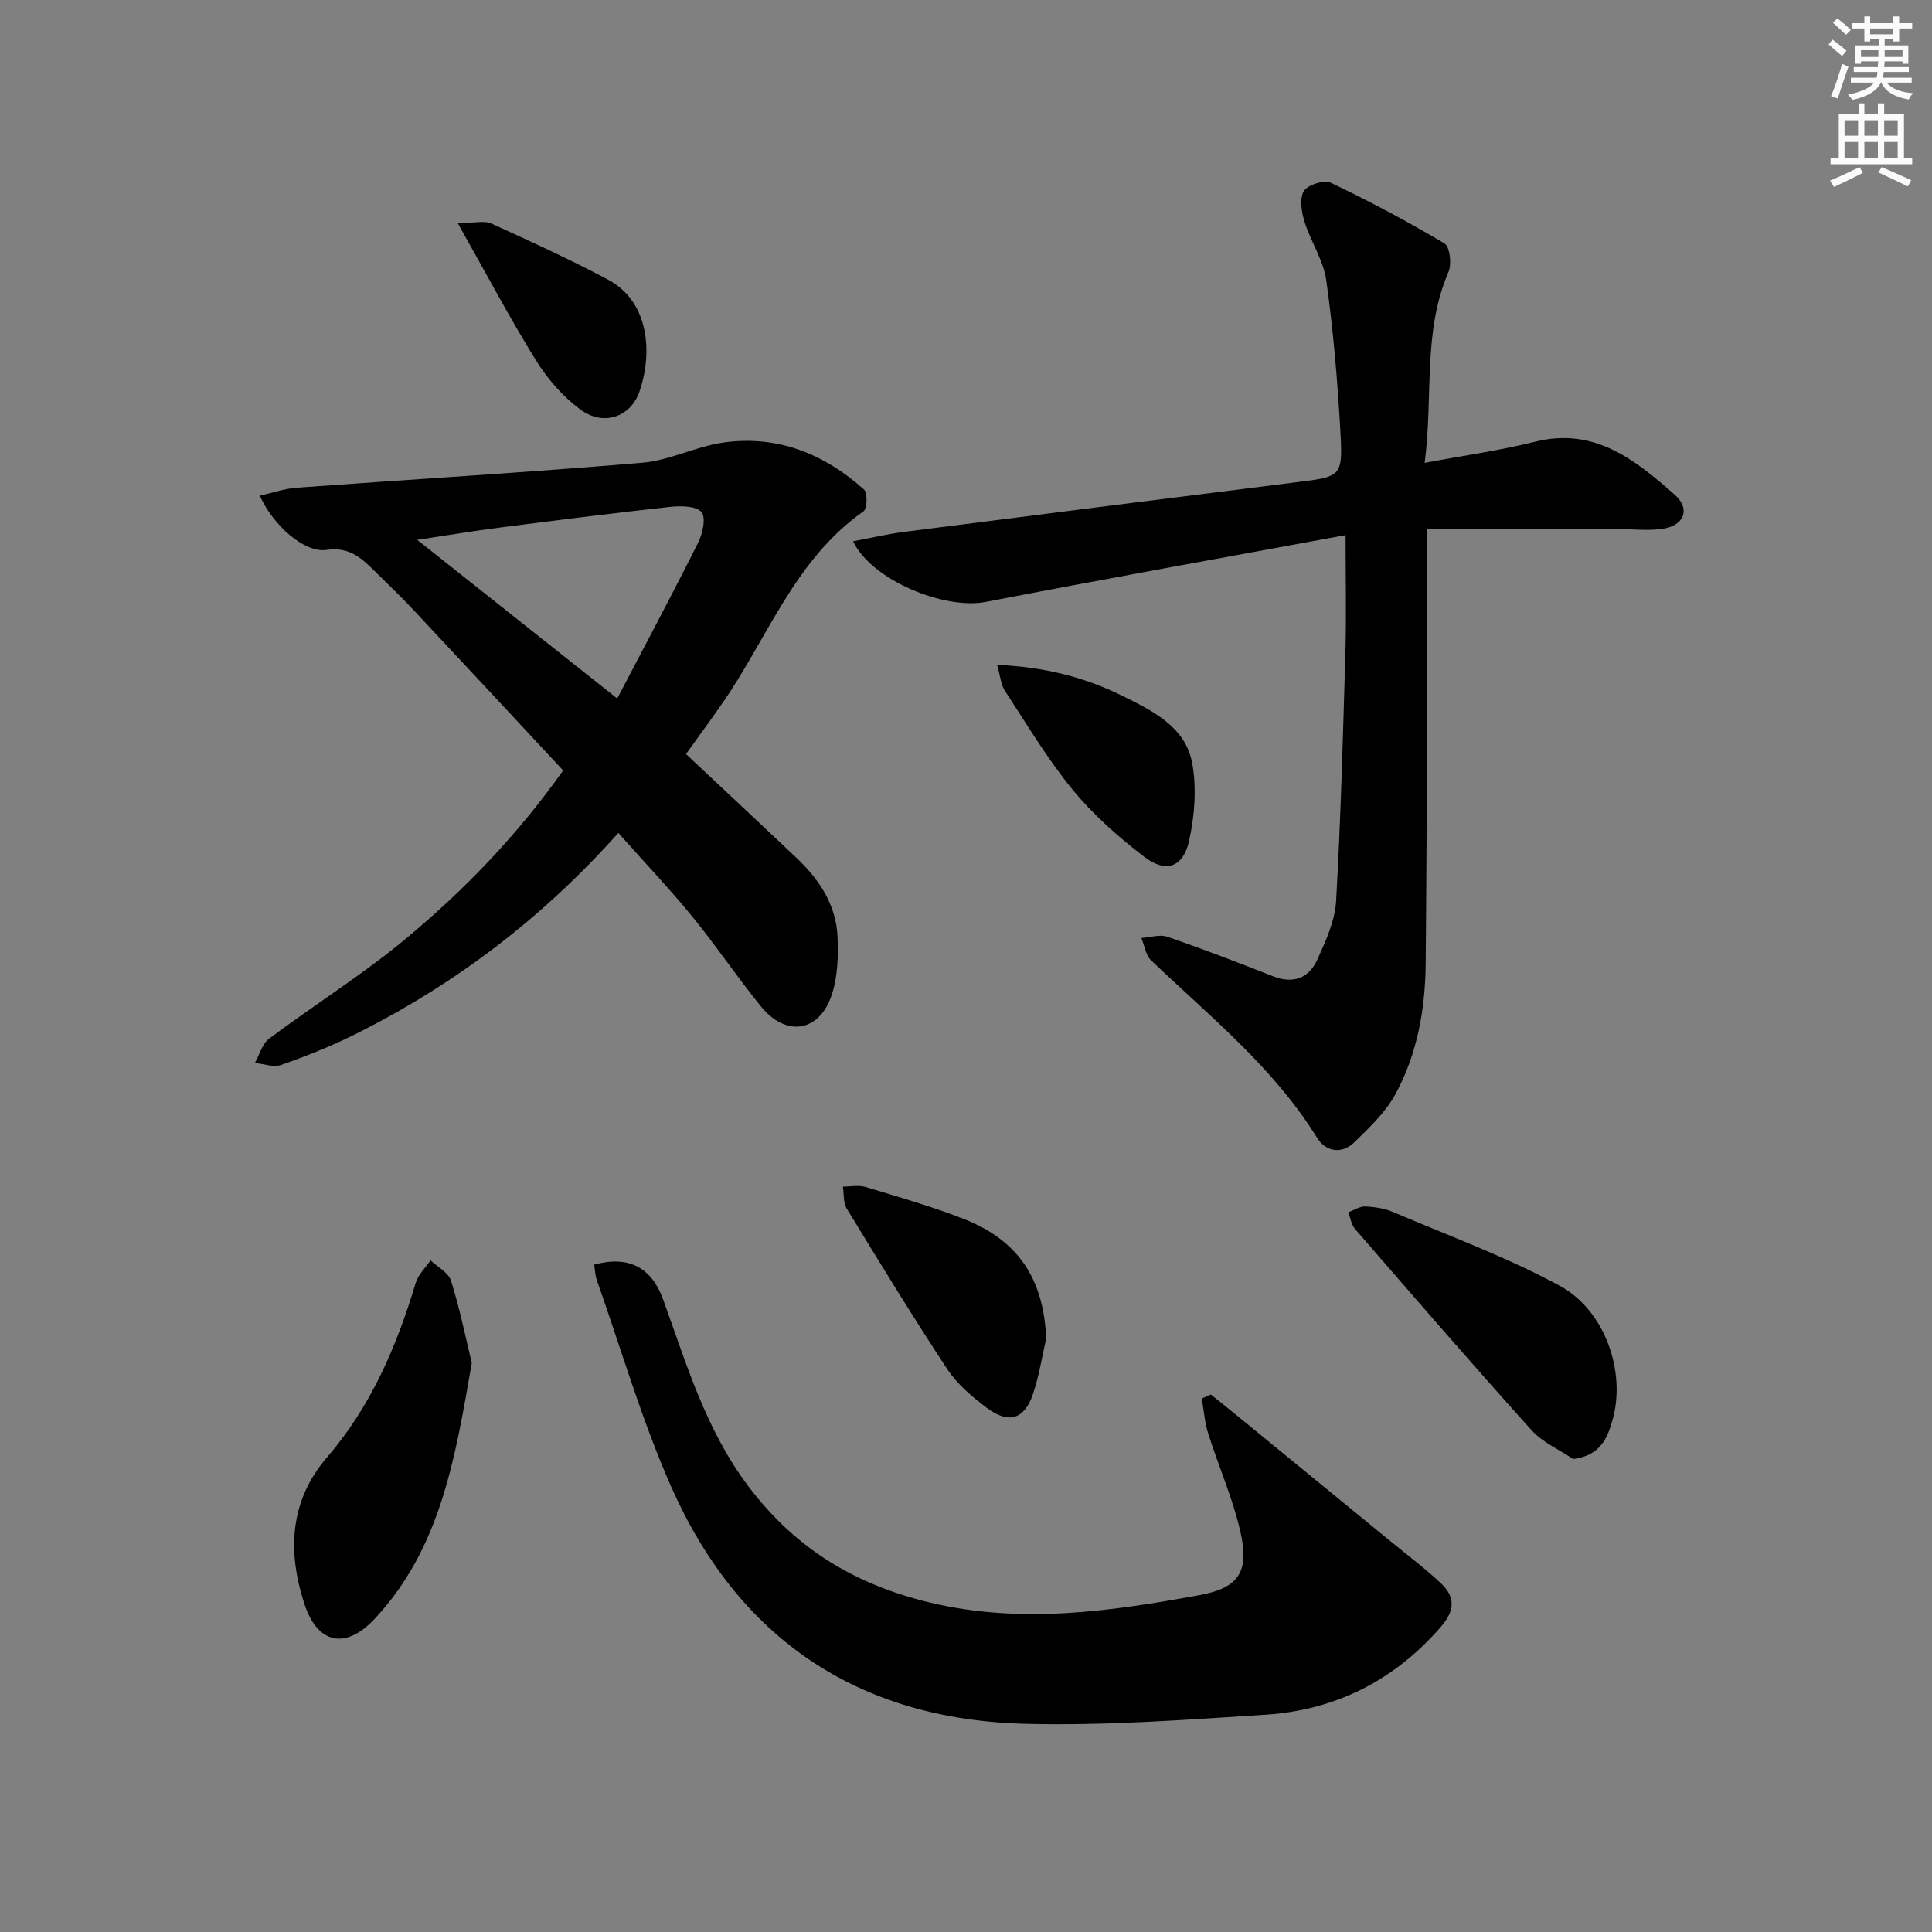
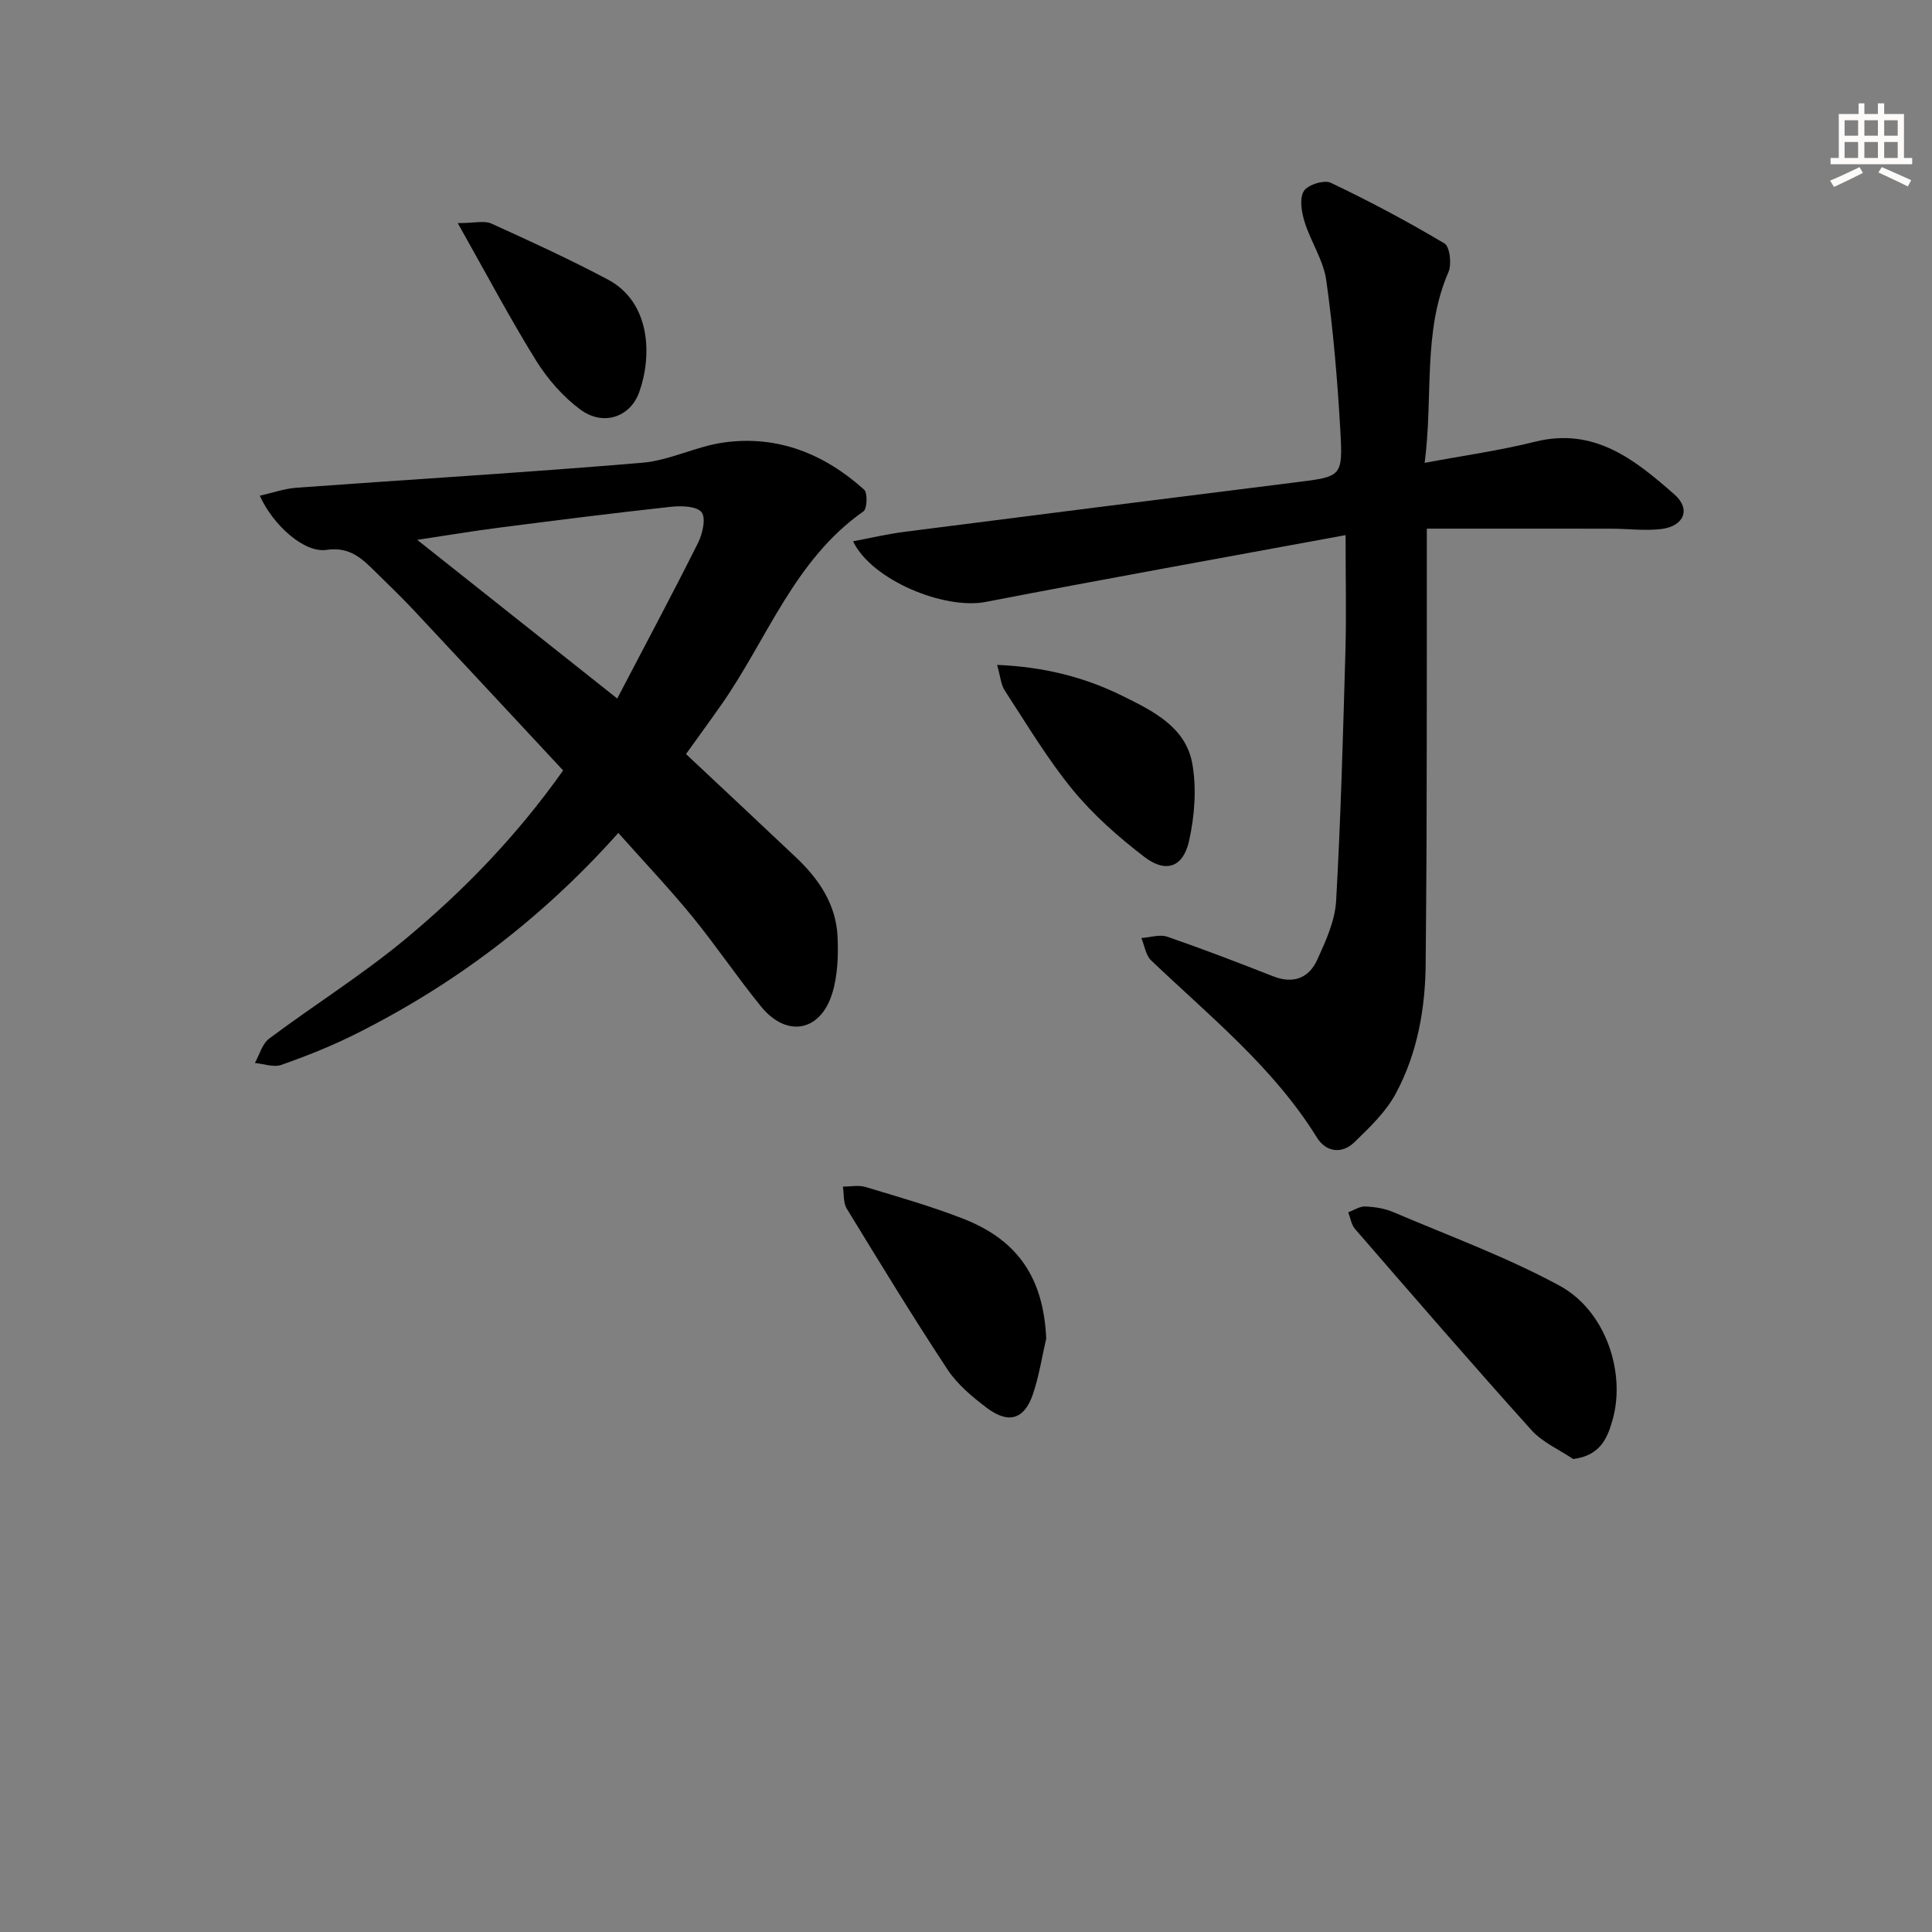
<svg xmlns="http://www.w3.org/2000/svg" enable-background="new 0 0 400 400" viewBox="0 0 400 400">
  <rect x="0" y="0" width="400" height="400" fill="#808080" stroke="none" />
  <g fill="#000001">
    <path d="m278.59 110.79c-25.96 4.79-50.26 9.14-74.5 13.83-8.53 1.65-23.6-4.46-27.47-12.55 3.66-.69 7.08-1.5 10.56-1.95 27.02-3.46 54.05-6.89 81.08-10.26 9.47-1.18 9.79-1.11 9.25-10.59-.59-10.44-1.47-20.89-2.92-31.24-.58-4.14-3.2-7.96-4.48-12.06-.63-2.03-1.11-4.81-.18-6.39.77-1.3 4.21-2.4 5.59-1.74 8.03 3.82 15.9 8.01 23.54 12.56 1.11.66 1.54 4.29.83 5.92-5.37 12.38-3.12 25.55-4.93 39.51 8.09-1.52 15.56-2.55 22.83-4.37 12.32-3.09 20.77 3.77 28.91 10.94 3.44 3.03 1.93 6.53-2.68 7.12-3.41.43-6.93-.06-10.4-.06-12.61-.02-25.22-.01-38.21-.01 0 9.49.01 17.57 0 25.65-.01 13.13-.02 26.26-.06 39.39-.03 8.33-.12 16.66-.18 24.99-.08 9.43-1.72 18.61-6.18 26.91-2.04 3.81-5.41 7.02-8.57 10.09-2.62 2.54-5.92 2.03-7.76-.95-9-14.55-22.19-25.11-34.33-36.69-1.12-1.07-1.37-3.07-2.02-4.63 1.8-.12 3.8-.81 5.37-.27 7.37 2.54 14.65 5.34 21.9 8.19 4.2 1.65 7.42.37 9.15-3.44 1.76-3.87 3.67-8.04 3.9-12.18.98-17.27 1.43-34.56 1.93-51.86.2-7.28.03-14.58.03-23.86z" />
    <path d="m128.02 172.45c-15.91 17.83-34.03 31.49-54.65 41.76-4.88 2.43-10 4.46-15.15 6.27-1.57.55-3.62-.23-5.45-.4.96-1.71 1.52-3.97 2.95-5.04 9.32-6.97 19.24-13.18 28.18-20.59 12.17-10.1 23.17-21.48 32.69-34.94-10.4-11.16-20.68-22.23-31.01-33.26-2.51-2.67-5.16-5.21-7.77-7.78-2.82-2.77-5.33-5.34-10.21-4.62-4.59.68-11.06-5.09-13.81-11.22 2.63-.59 5.08-1.46 7.57-1.65 23.86-1.74 47.75-3.16 71.59-5.17 5.69-.48 11.15-3.39 16.85-4.19 11.16-1.57 20.86 2.33 29.1 9.75.76.69.64 3.96-.14 4.51-14.3 10.03-19.89 26.39-29.34 39.92-2.37 3.39-4.82 6.73-7.39 10.32 7.63 7.16 15.26 14.29 22.84 21.46 4.72 4.47 8.25 9.73 8.54 16.39.17 3.89.03 8.03-1.11 11.71-2.47 7.96-9.46 9.19-14.74 2.7-4.93-6.06-9.3-12.58-14.24-18.63-4.73-5.77-9.87-11.2-15.3-17.3zm-.23-27.83c5.79-11.08 11.41-21.59 16.74-32.24.94-1.88 1.67-5.15.71-6.34-1.03-1.28-4.22-1.34-6.37-1.11-11.87 1.29-23.72 2.8-35.57 4.32-5.25.67-10.48 1.55-16.92 2.52 14.27 11.32 27.5 21.82 41.41 32.85z" />
-     <path d="m250.7 288.72c1.77 1.43 3.55 2.84 5.31 4.28 10.66 8.72 21.33 17.45 31.98 26.18 3.47 2.84 7.07 5.55 10.33 8.61 2.99 2.8 2.94 5.64.02 9-9.68 11.16-21.87 17.3-36.43 18.23-16.57 1.05-33.22 2.31-49.79 1.87-34.51-.92-59.32-17.66-73.23-49.24-6.07-13.77-10.29-28.35-15.31-42.58-.36-1.03-.39-2.17-.57-3.24 7.13-1.96 11.88.6 14.25 7.13 4.86 13.37 8.81 26.99 17.67 38.74 9.74 12.93 22.14 20.41 37.69 24.11 18.83 4.48 37.29 1.82 55.74-1.56 8.22-1.51 10.34-4.92 8.44-13.19-1.59-6.9-4.51-13.49-6.66-20.28-.73-2.32-.9-4.82-1.33-7.23.65-.27 1.27-.55 1.89-.83z" />
-     <path d="m97.68 282.19c-3.42 19.61-6.43 38.35-20.12 52.98-6 6.41-11.8 5.22-14.52-3.05-3.55-10.8-3.12-21.36 4.68-30.41 9.1-10.57 14.4-22.95 18.35-36.1.51-1.71 2.02-3.12 3.07-4.67 1.46 1.39 3.72 2.54 4.24 4.22 1.82 5.79 3.02 11.77 4.3 17.03z" />
    <path d="m325.71 302.08c-2.91-1.97-6.37-3.46-8.65-6-12.35-13.72-24.42-27.69-36.52-41.64-.77-.89-.95-2.29-1.4-3.45 1.18-.43 2.37-1.25 3.52-1.2 1.96.08 4.03.4 5.82 1.17 11.56 4.93 23.45 9.28 34.45 15.25 9.46 5.14 13.71 17.9 10.95 27.7-1.05 3.75-2.48 7.44-8.17 8.17z" />
    <path d="m216.61 277.12c-.89 3.85-1.49 7.8-2.75 11.52-1.77 5.23-5.04 6.24-9.53 2.86-3.02-2.28-6.11-4.86-8.16-7.96-7.21-10.94-14.03-22.13-20.86-33.31-.75-1.22-.55-3.02-.8-4.55 1.56 0 3.24-.36 4.68.07 6.82 2.06 13.7 4.02 20.32 6.61 11.41 4.48 16.54 12.44 17.1 24.76z" />
    <path d="m206.44 137.66c9.67.4 18.07 2.52 25.94 6.41 6.25 3.09 13.11 6.41 14.47 14.03.92 5.14.48 10.82-.66 15.97-1.22 5.51-4.81 6.76-9.27 3.34-5.36-4.11-10.56-8.69-14.83-13.89-5.24-6.39-9.51-13.58-14.05-20.53-.82-1.25-.92-2.97-1.6-5.33z" />
    <path d="m94.77 46.19c3.53 0 5.51-.56 6.95.09 8.12 3.68 16.24 7.41 24.12 11.59 8.84 4.69 9.2 15.64 6.54 23.23-1.86 5.31-7.5 7.19-12.23 3.69-3.62-2.68-6.81-6.35-9.2-10.2-5.46-8.81-10.31-18-16.18-28.4z" />
  </g>
-   <path d="m378.6 9.2.8-1c.9.7 1.9 1.4 2.9 2.3l-.9 1.1c-1.1-.9-2-1.7-2.8-2.4zm.5 10.7c.9-2.1 1.6-4.3 2.3-6.7.4.2.8.4 1.3.6-.7 2.1-1.5 4.3-2.2 6.6zm.4-15.2.9-.9c1 .8 2 1.6 2.8 2.4l-1 1c-1-.9-1.9-1.8-2.7-2.5zm12.5-1.3h1.2v1.4h2.7v1.1h-2.7v2.7h-1.2v-.5h-1.8v1.3h4.9v3.8h-1.2v-.5h-3.7c0 .4-.1.9-.1 1.2h5.1v1h-5.2c0 .5-.1.9-.2 1.2h6v1h-5.2c1.1 1.3 2.9 2 5.5 2.2-.4.4-.7.8-.9 1.3-2.9-.5-4.8-1.6-5.7-3.5h-.1c-.8 1.7-2.7 2.9-5.9 3.6-.2-.4-.6-.8-.9-1.1 2.8-.6 4.6-1.4 5.4-2.5h-4.8v-1h5.3c.1-.3.2-.7.2-1.2h-4.9v-1h5c0-.4 0-.8.1-1.2h-3.6v.5h-1.2v-3.8h4.9v-1.3h-1.8v.5h-1.2v-2.7h-2.6v-1.1h2.6v-1.4h1.2v1.4h4.7v-1.4zm-6.7 8.4h3.6c0-.4 0-.9 0-1.4h-3.6zm1.9-4.7h4.7v-1.2h-4.7zm6.7 3.3h-3.7v1.4h3.7z" fill="#fcfbfa" />
  <path d="m384.7 21.4h1.3v2.2h2.8v-2.2h1.3v2.2h4.1v9.1h1.7v1.3h-16.9v-1.3h1.7v-9.1h4.1v-2.2zm.3 13.2.7 1.2c-1.8.9-3.8 1.9-6 2.9-.2-.4-.5-.8-.8-1.3 2.4-1 4.4-2 6.1-2.8zm-3.1-6.5h2.8v-3.2h-2.8zm0 4.6h2.8v-3.3h-2.8zm4.1-4.6h2.8v-3.2h-2.8zm0 4.6h2.8v-3.3h-2.8zm3.6 1.9c2.1.9 4.1 1.8 6.1 2.7l-.7 1.3c-2.2-1.1-4.2-2-6.1-2.9zm3.3-9.7h-2.8v3.2h2.8zm-2.8 7.8h2.8v-3.3h-2.8z" fill="#fcfbfa" />
</svg>